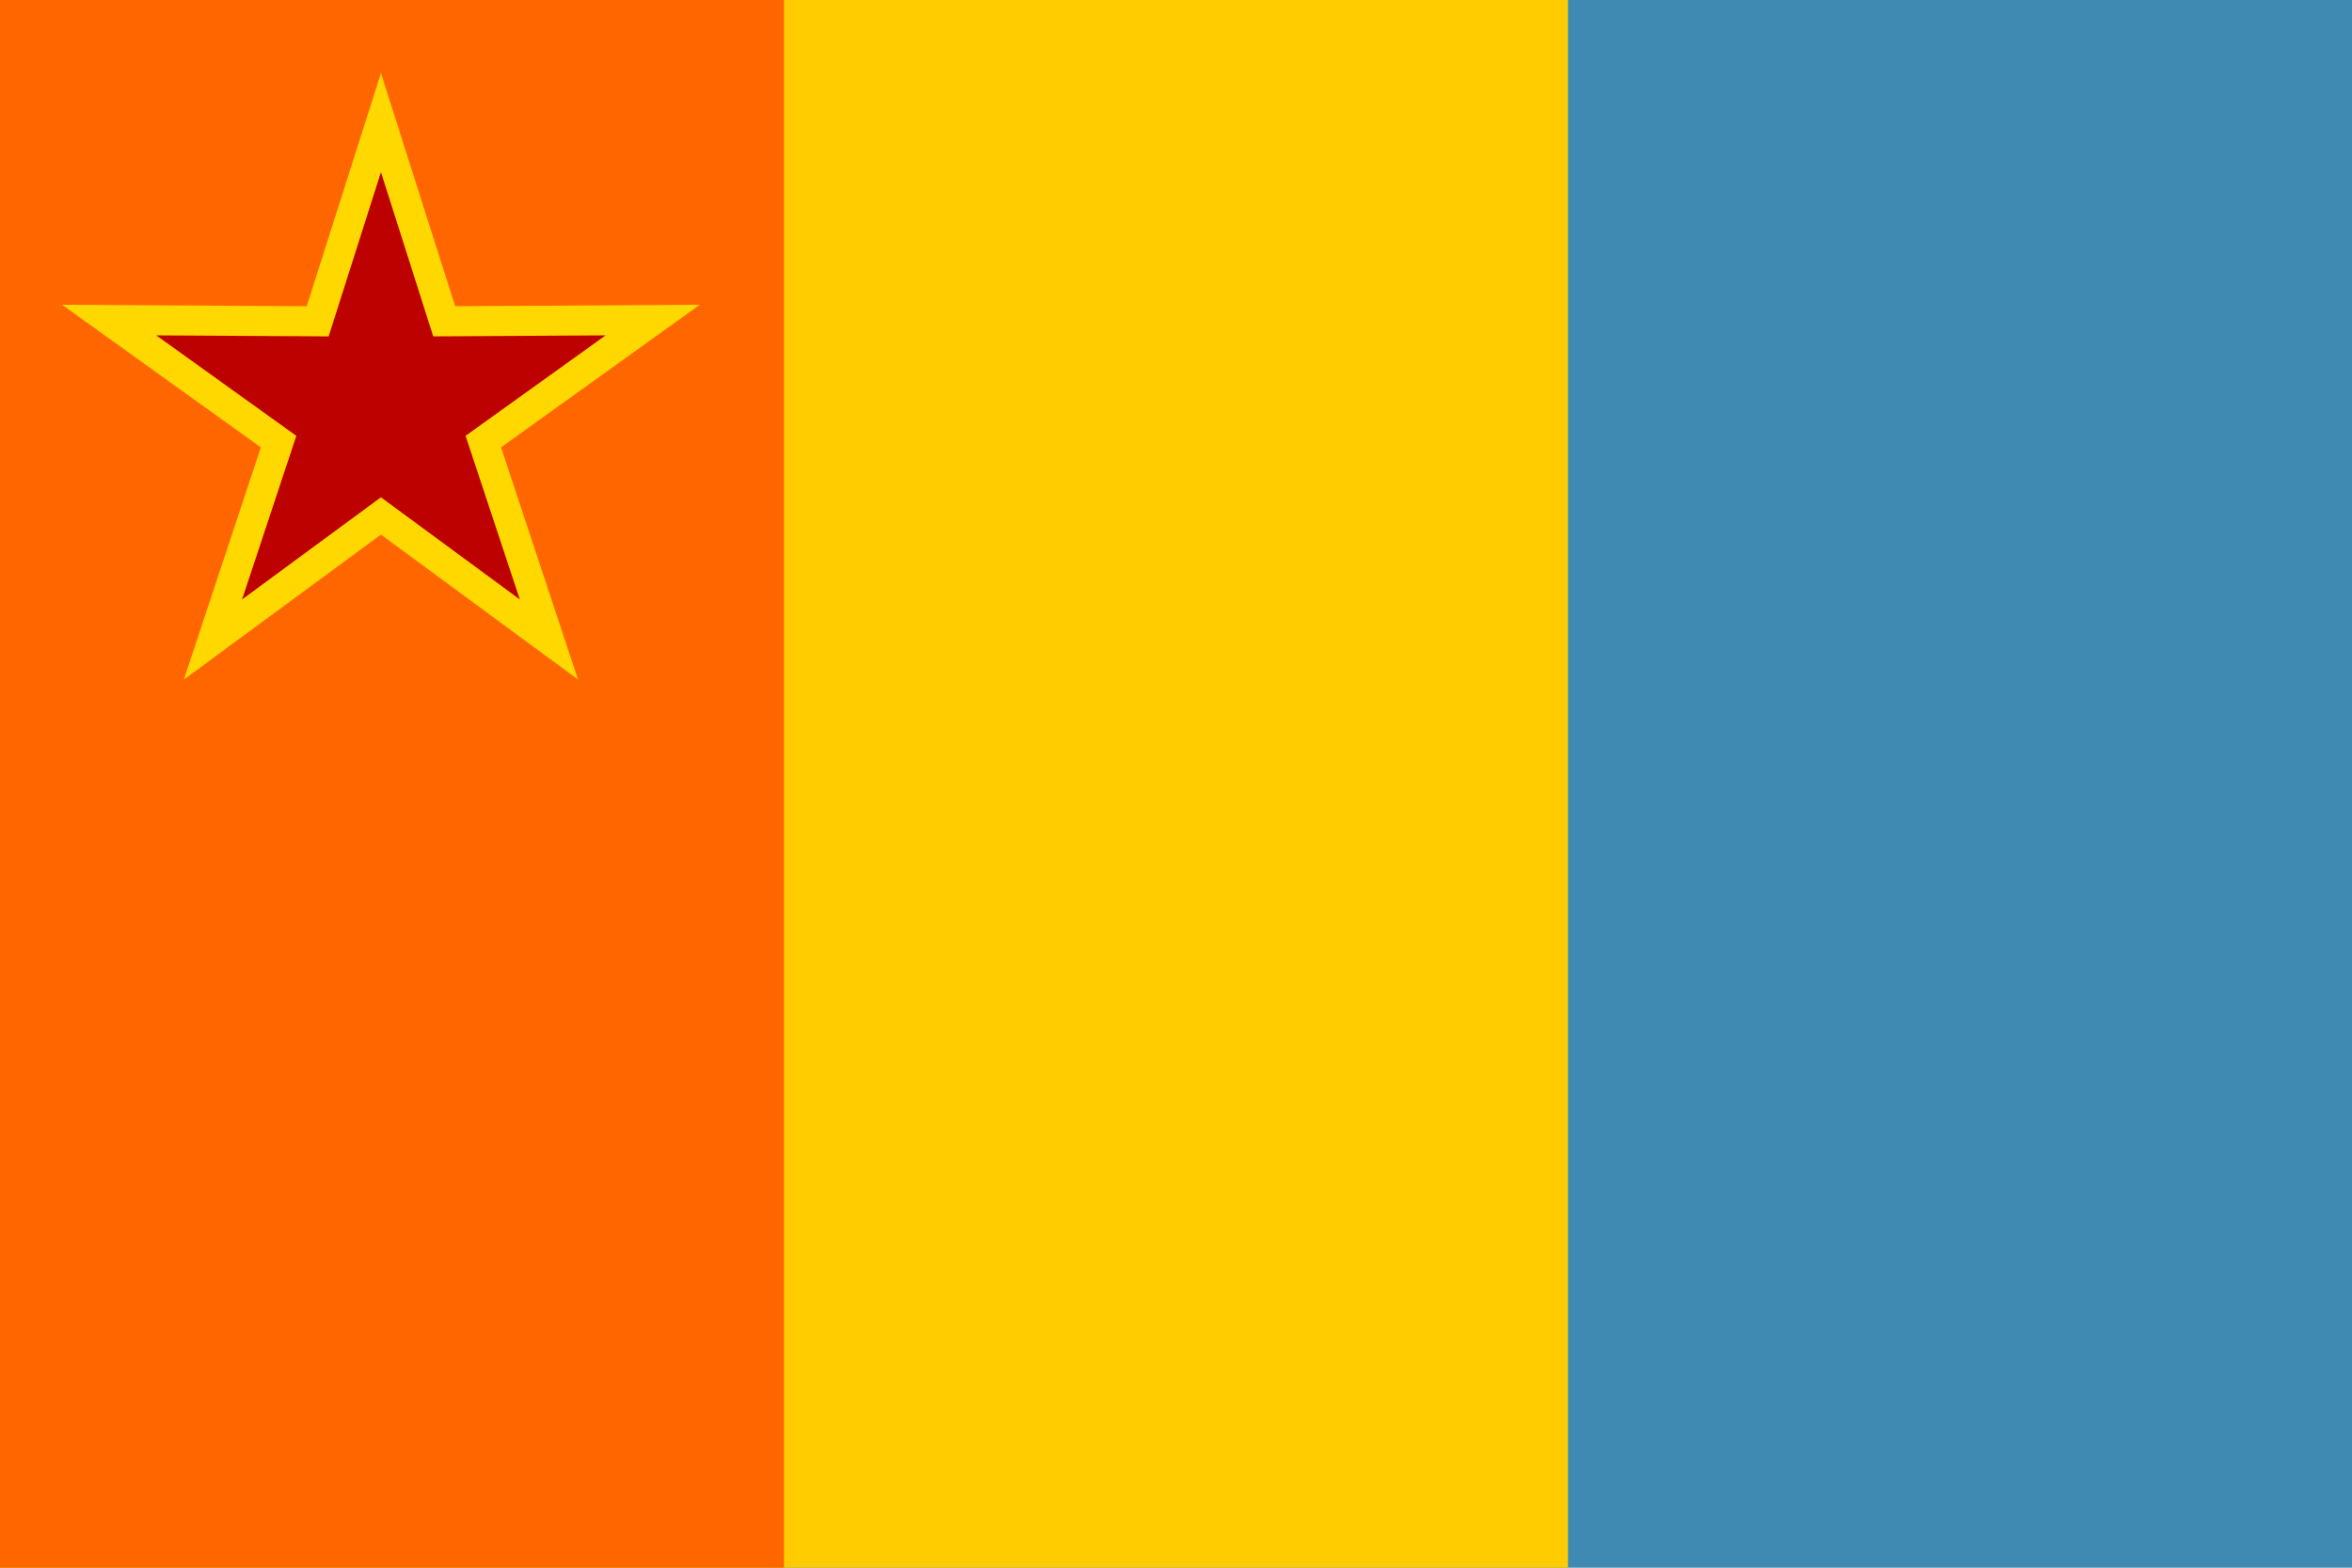
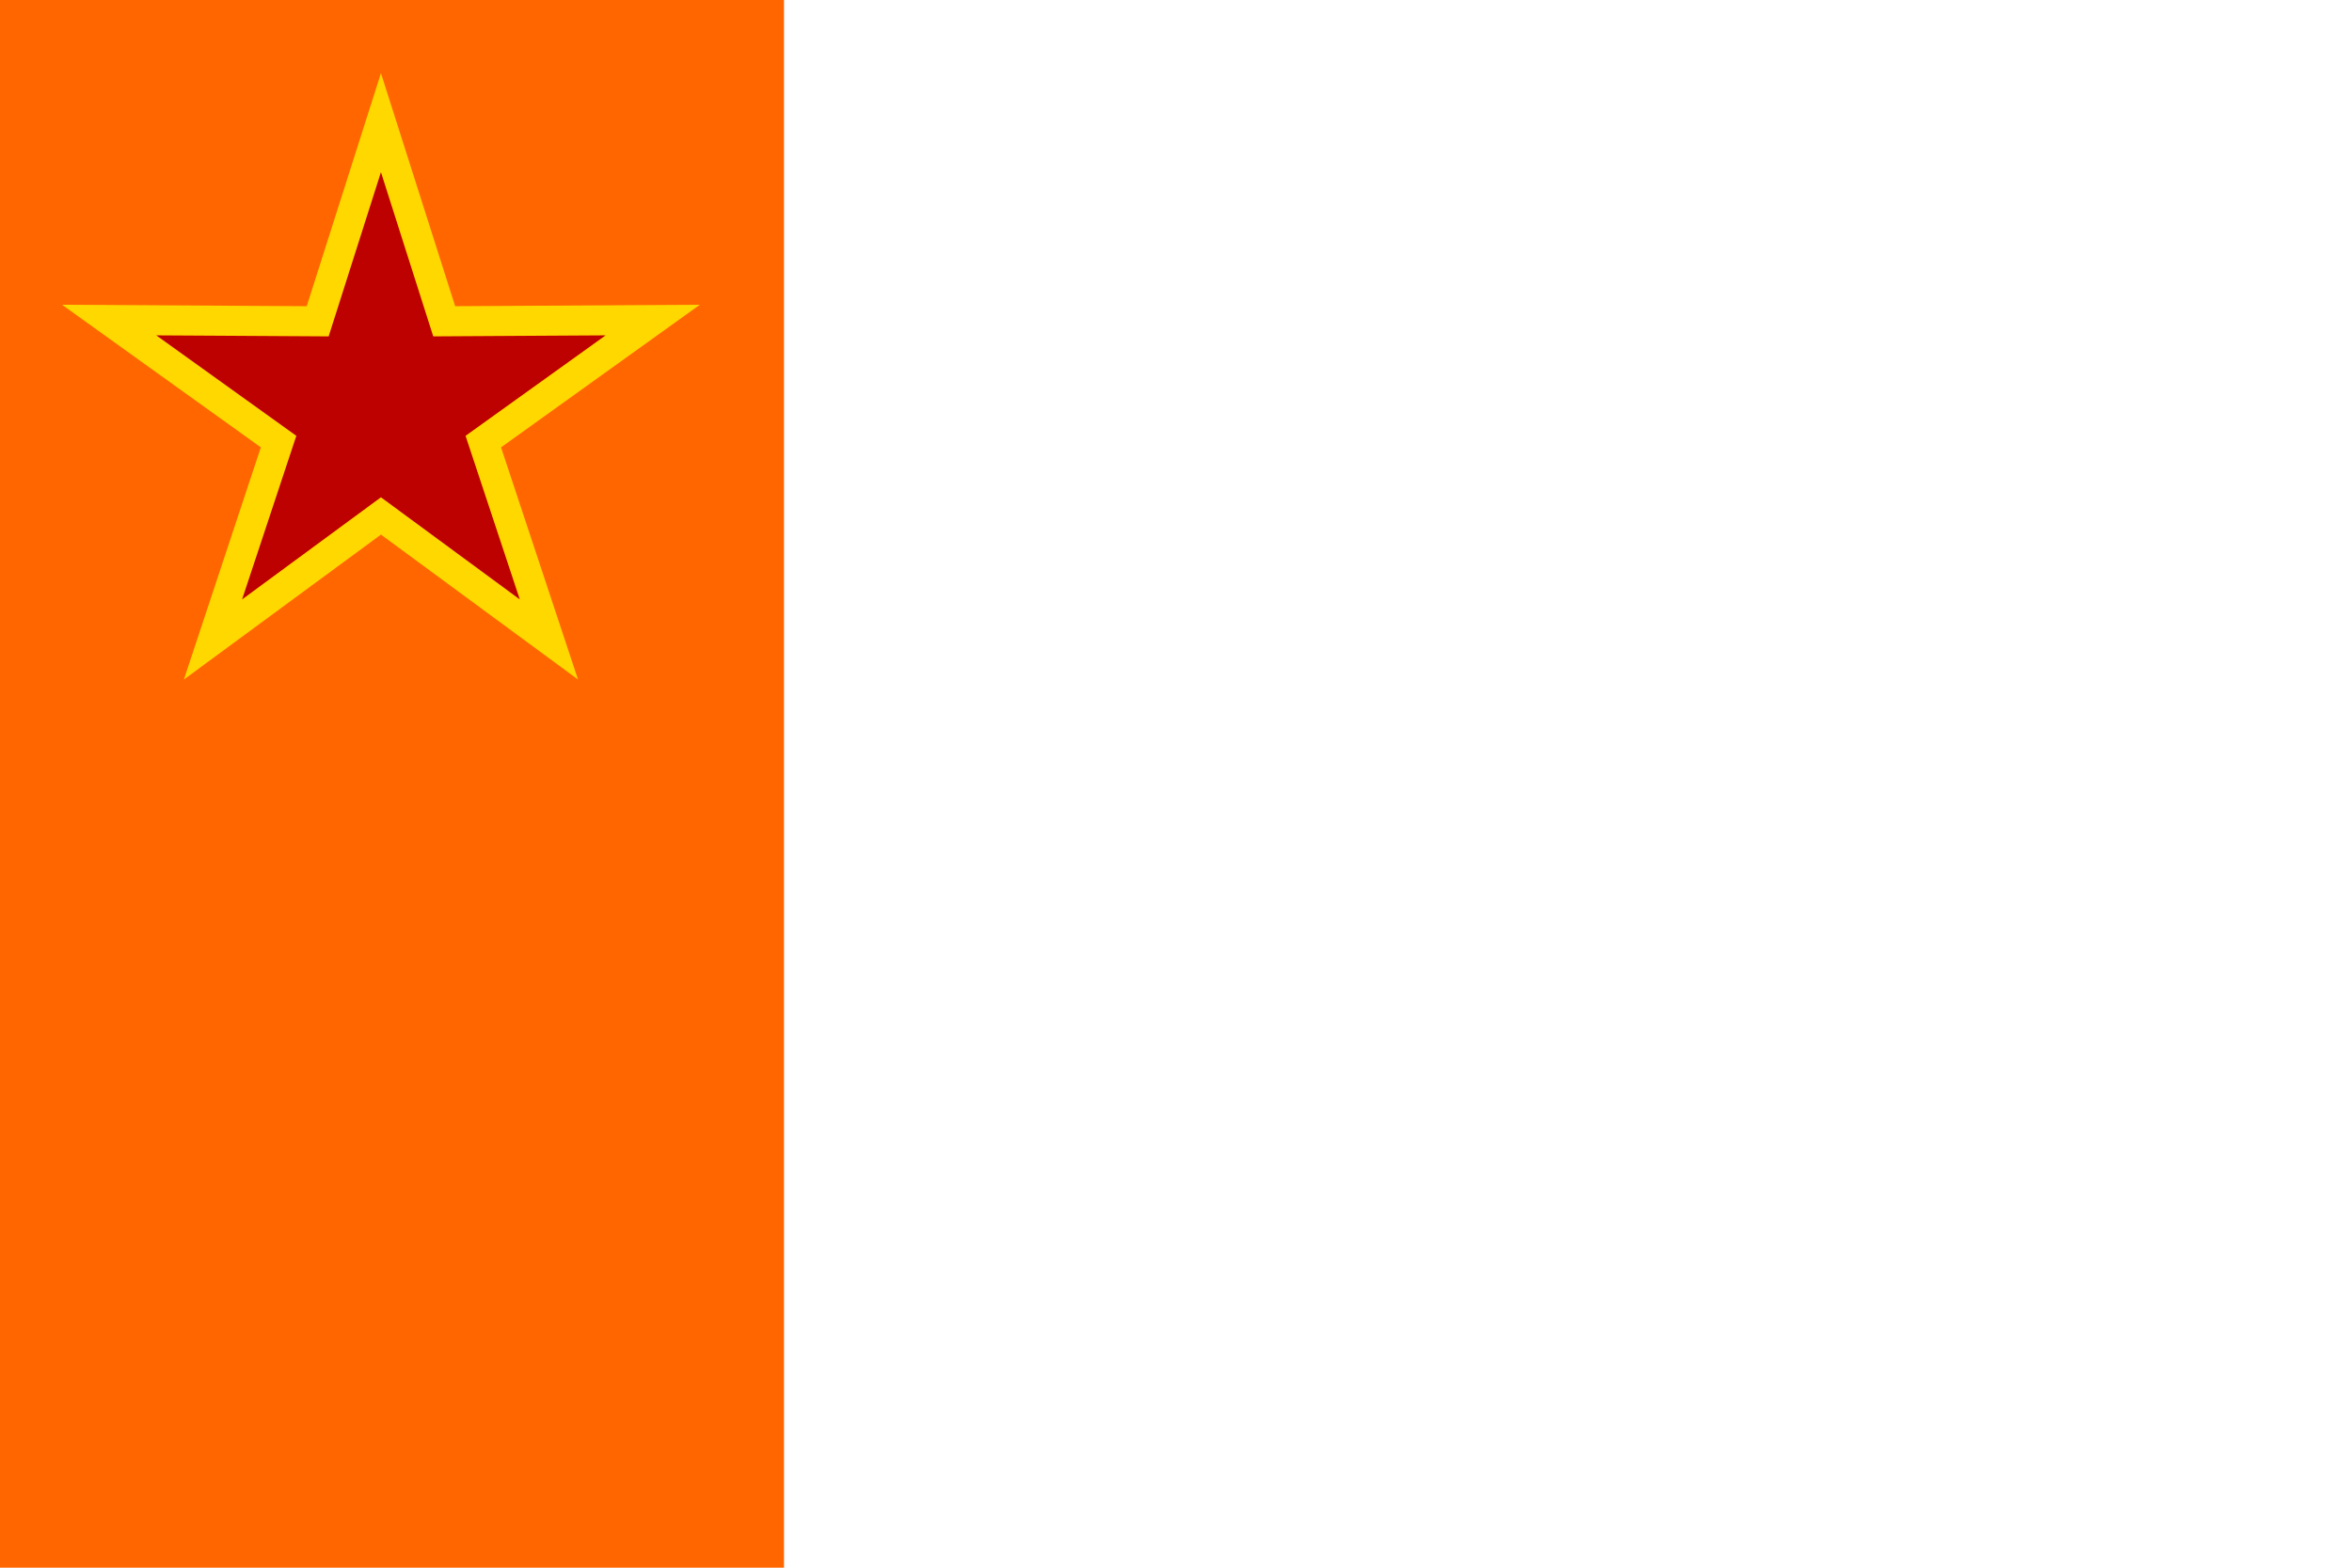
<svg xmlns="http://www.w3.org/2000/svg" xmlns:ns1="http://sodipodi.sourceforge.net/DTD/sodipodi-0.dtd" xmlns:ns2="http://www.inkscape.org/namespaces/inkscape" width="900" height="600" version="1.1" id="svg8" ns1:docname="Flag of North El Kadsre (1958-1961).svg" ns2:version="0.92.4 (5da689c313, 2019-01-14)">
  <defs id="defs12" />
  <ns1:namedview pagecolor="#ffffff" bordercolor="#666666" borderopacity="1" objecttolerance="10" gridtolerance="10" guidetolerance="10" ns2:pageopacity="0" ns2:pageshadow="2" ns2:window-width="1920" ns2:window-height="1017" id="namedview10" showgrid="false" ns2:zoom="0.62427611" ns2:cx="342.13478" ns2:cy="296.8077" ns2:window-x="-8" ns2:window-y="-8" ns2:window-maximized="1" ns2:current-layer="svg8" ns2:lockguides="true" />
-   <rect width="900" height="600" id="rect2" fill="#CE1126" style="fill:#3e8ab3;fill-opacity:1" />
-   <rect width="600" height="600" fill="#FFFFFF" id="rect4" style="fill:#ffcc00" />
  <rect width="300" height="600" fill="#002654" id="rect6" style="fill:#ff6600" />
  <path ns1:type="star" style="opacity:1;fill:#bd0000;fill-opacity:1;stroke:#ffd800;stroke-width:11.5;stroke-miterlimit:4;stroke-dasharray:none;stroke-opacity:1" id="path1757" ns1:sides="5" ns1:cx="145.76884" ns1:cy="156.28607" ns1:r1="109.34936" ns1:r2="41.18383" ns1:arg1="-1.5707963" ns1:arg2="-0.94247777" ns2:flatsided="false" ns2:rounded="0" ns2:randomized="0" d="m 145.769,46.937 24.207,76.031 79.79,-0.472 -64.829,46.517 25.106,75.739 -64.274,-47.282 -64.274,47.282 25.106,-75.739 -64.829,-46.517 79.79,0.472 z" ns2:transform-center-y="-10.441935" />
</svg>